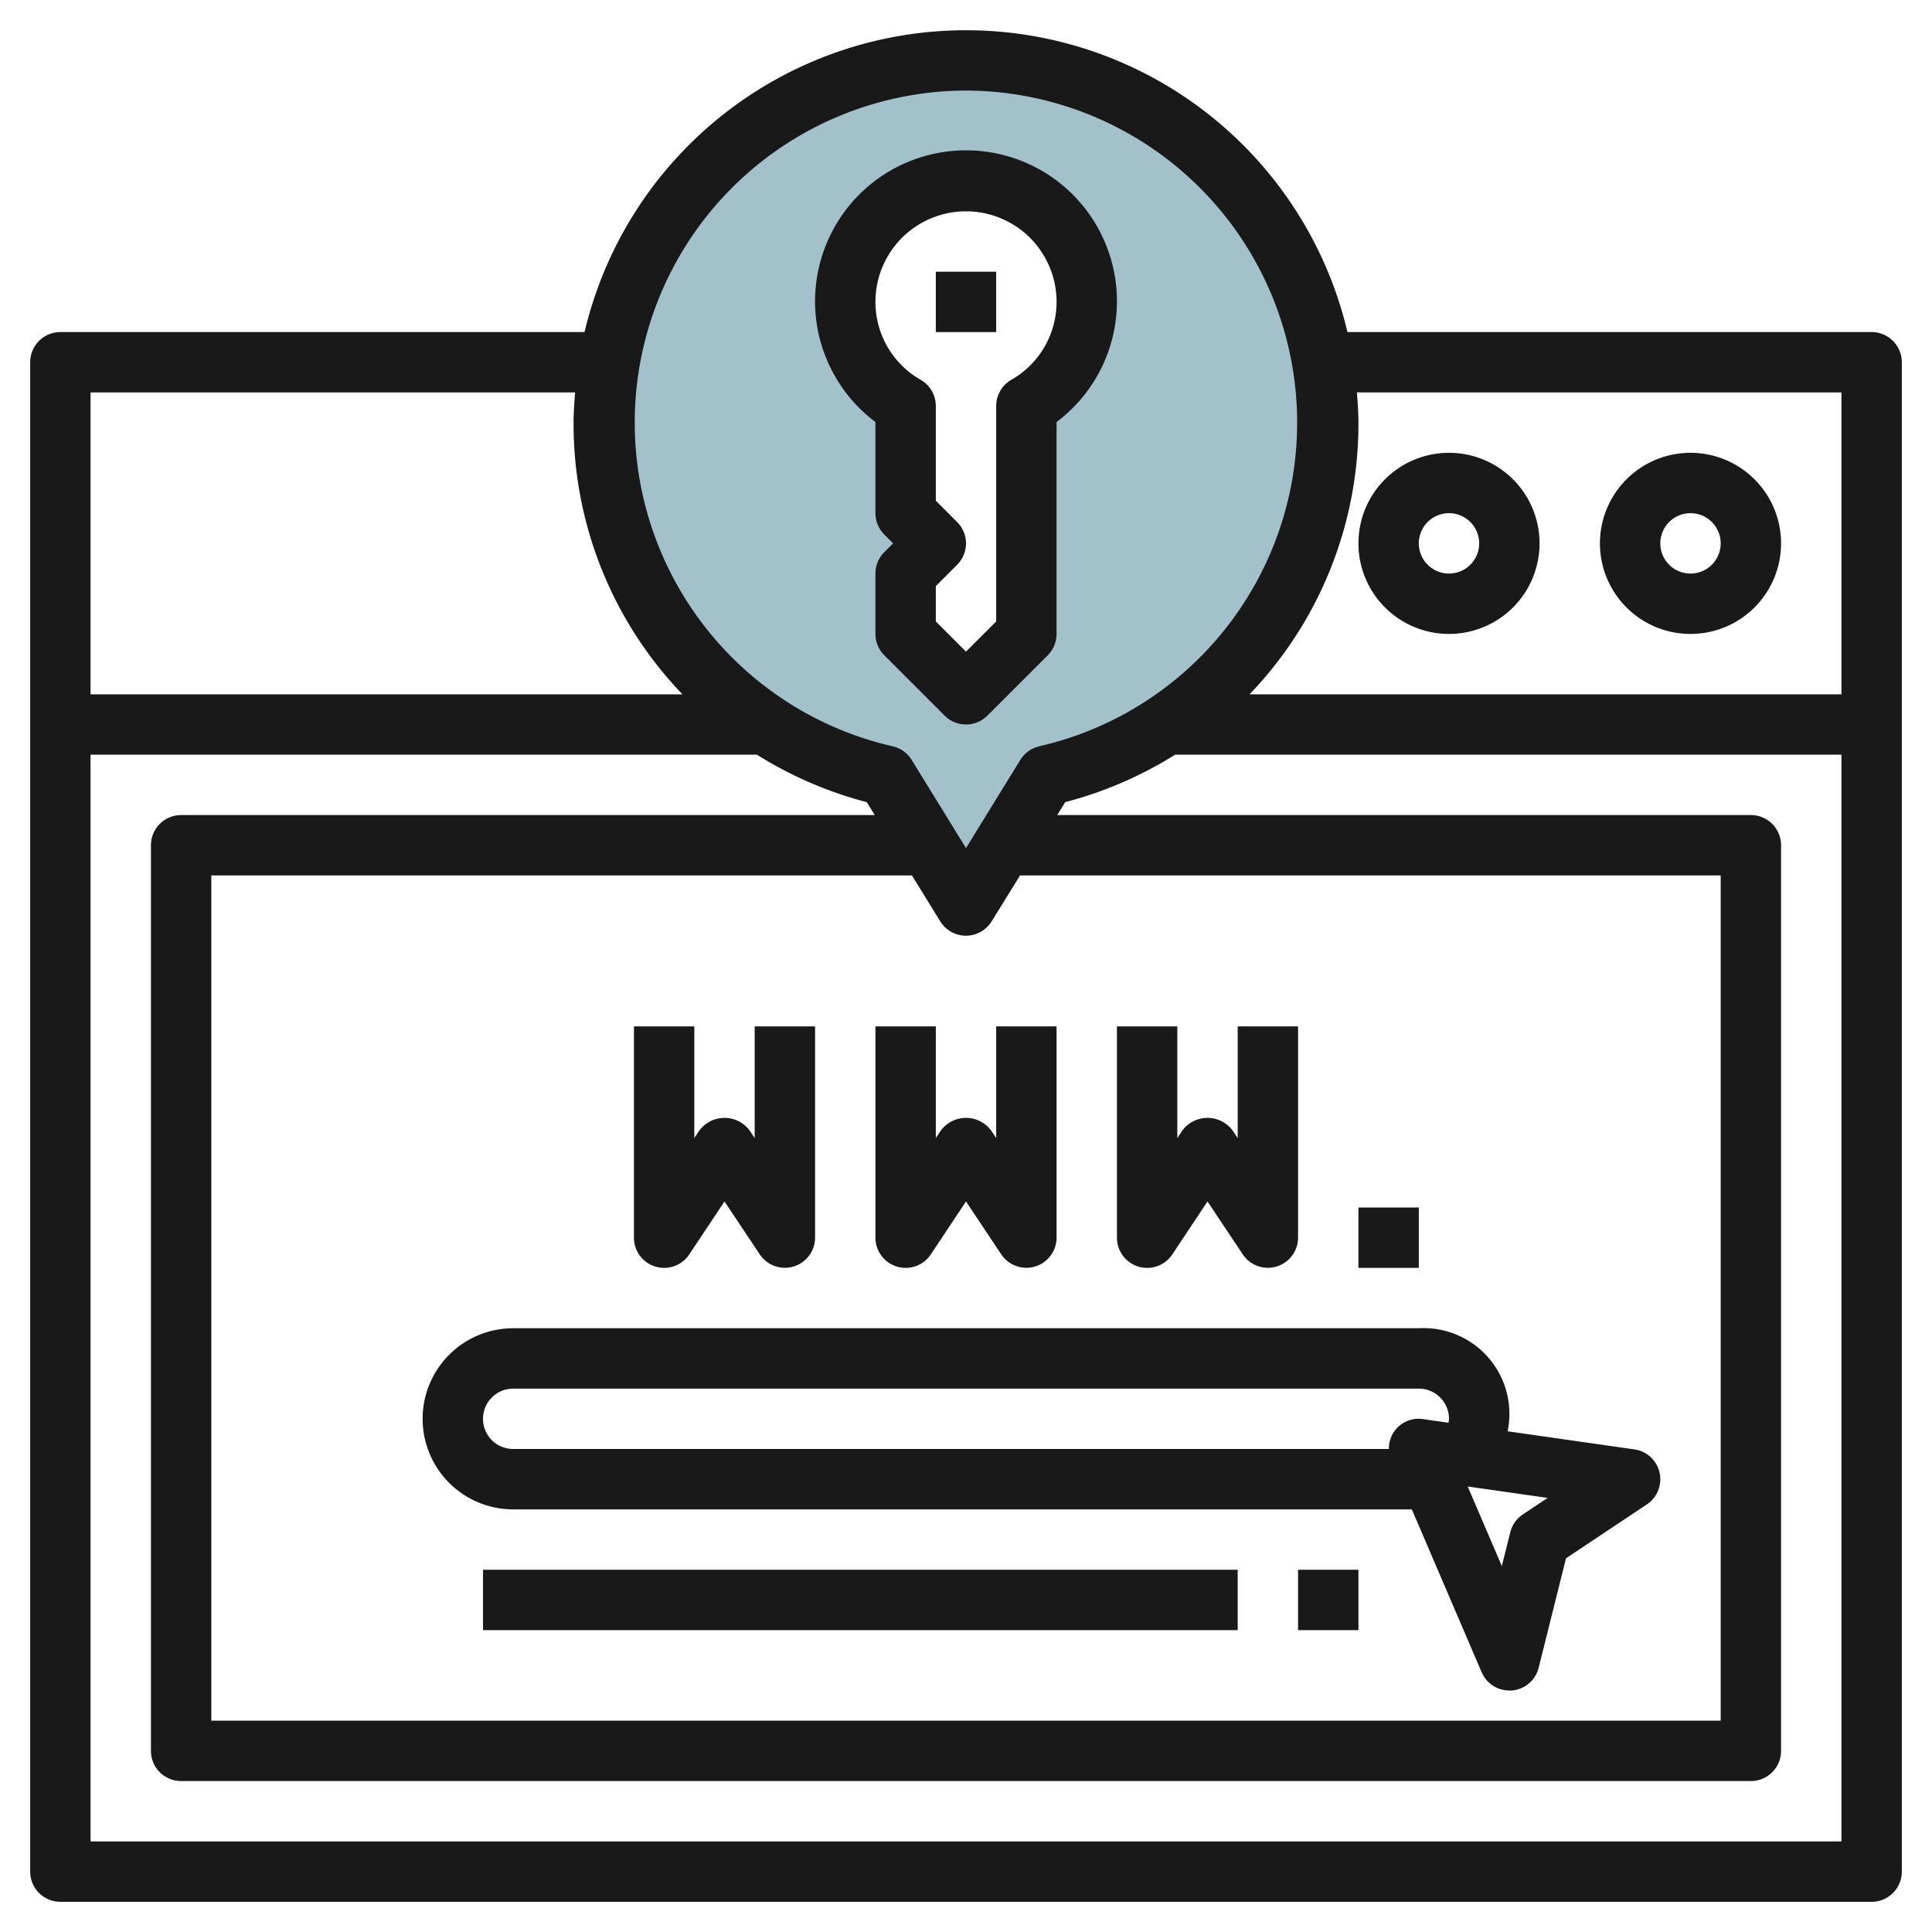
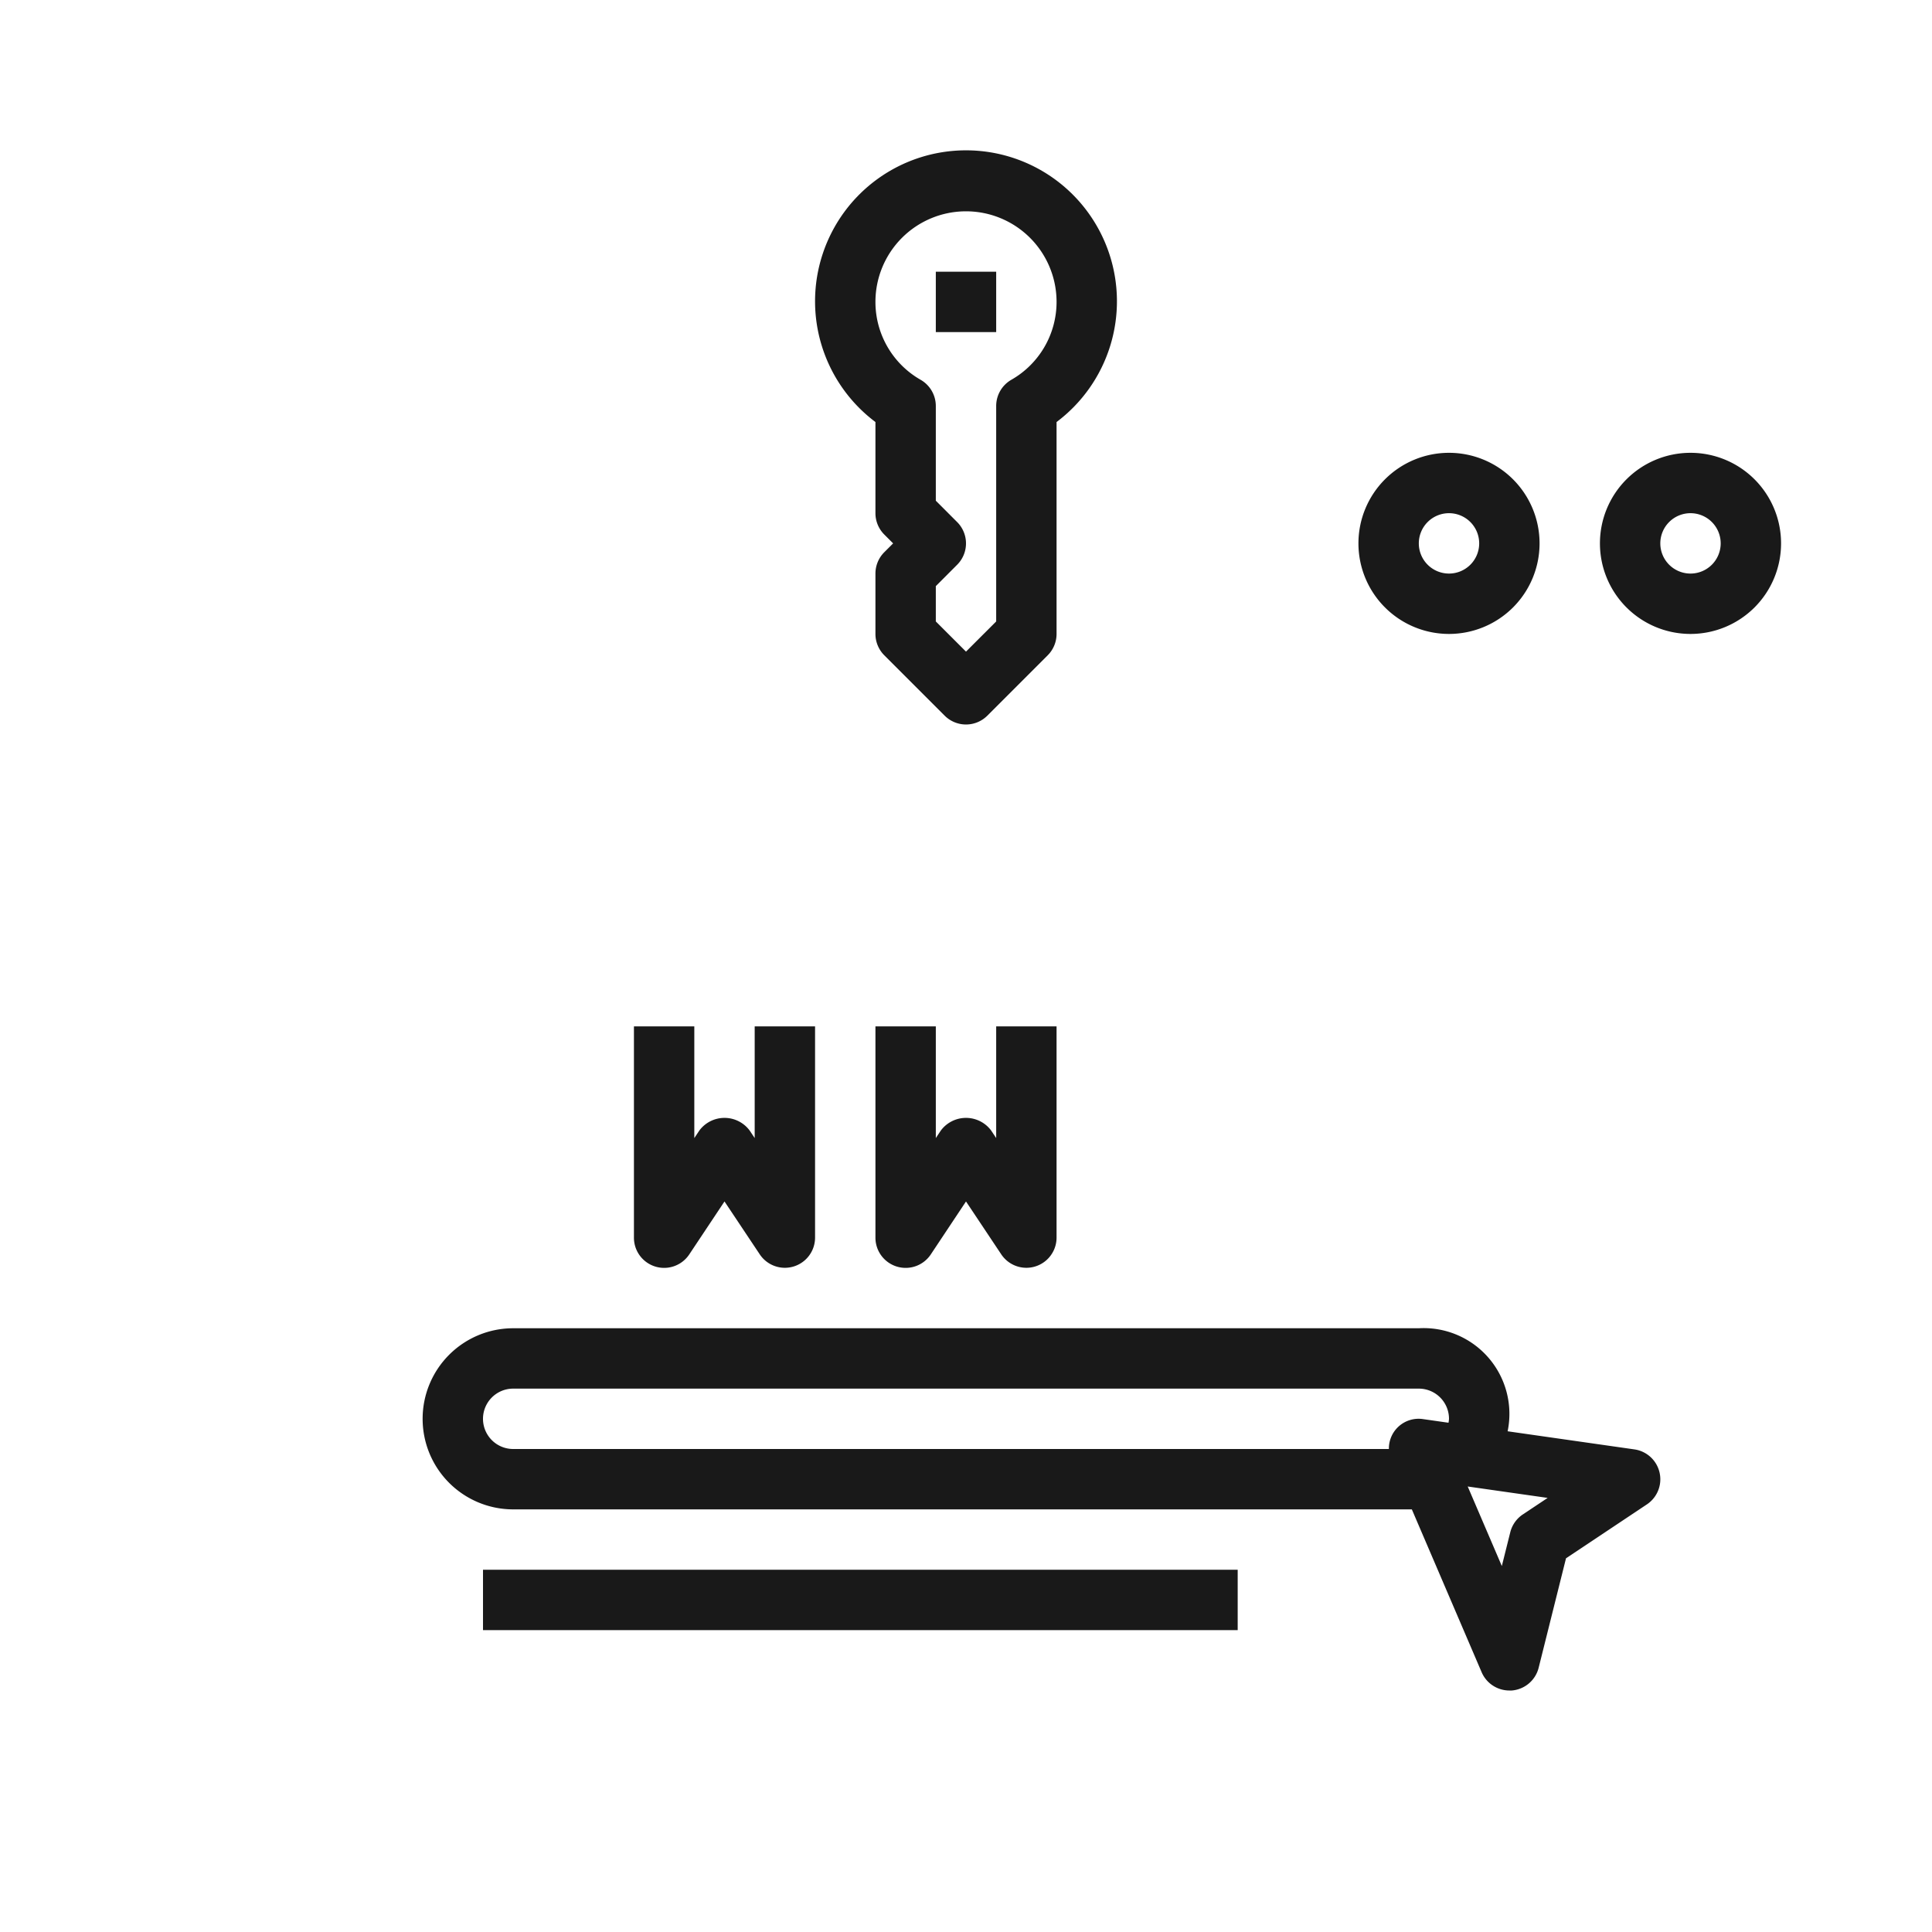
<svg xmlns="http://www.w3.org/2000/svg" height="512" viewBox="0 0 64 64" width="512">
  <g id="Layer_12" data-name="Layer 12">
-     <path d="m32 2a12 12 0 0 0 -2.652 23.7l2.652 4.3 2.652-4.3a12 12 0 0 0 -2.652-23.7zm2 11.447v7.553l-2 2-2-2v-2l1-1-1-1v-3.555a4 4 0 1 1 4 0z" fill="#a3c1ca" />
    <g fill="#191919">
      <path d="m56 21a3 3 0 1 0 -3-3 3 3 0 0 0 3 3zm0-4a1 1 0 1 1 -1 1 1 1 0 0 1 1-1z" />
      <path d="m48 21a3 3 0 1 0 -3-3 3 3 0 0 0 3 3zm0-4a1 1 0 1 1 -1 1 1 1 0 0 1 1-1z" />
-       <path d="m62 11h-17.364a12.984 12.984 0 0 0 -25.272 0h-17.364a1 1 0 0 0 -1 1v50a1 1 0 0 0 1 1h60a1 1 0 0 0 1-1v-50a1 1 0 0 0 -1-1zm-30-8a11 11 0 0 1 2.431 21.721 1 1 0 0 0 -.631.451l-1.8 2.922-1.8-2.921a1 1 0 0 0 -.631-.451 11 11 0 0 1 2.431-21.722zm-.852 27.523a1 1 0 0 0 1.7 0l.943-1.523h23.209v28h-50v-28h23.209zm-28.148-17.523h16.051c-.026.332-.051.663-.051 1a12.938 12.938 0 0 0 3.607 9h-19.607zm58 48h-58v-36h22.073a13.047 13.047 0 0 0 3.64 1.572l.264.428h-22.977a1 1 0 0 0 -1 1v30a1 1 0 0 0 1 1h52a1 1 0 0 0 1-1v-30a1 1 0 0 0 -1-1h-22.977l.264-.428a13.047 13.047 0 0 0 3.64-1.572h22.073zm0-38h-19.607a12.938 12.938 0 0 0 3.607-9c0-.338-.025-.669-.051-1h16.051z" />
      <path d="m14 47a3 3 0 0 0 3 3h29.769l2.312 5.394a1 1 0 0 0 .919.606h.08a1 1 0 0 0 .89-.754l.906-3.625 2.679-1.786a1 1 0 0 0 -.413-1.822l-4.2-.6a2.841 2.841 0 0 0 -2.942-3.413h-30a3 3 0 0 0 -3 3zm36.445 3.168a1 1 0 0 0 -.415.589l-.28 1.12-1.13-2.635 2.648.378zm-2.445-3.168a.944.944 0 0 1 -.017.13l-.841-.12a.984.984 0 0 0 -1.133.99h-29.009a1 1 0 0 1 0-2h30a1 1 0 0 1 1 1z" />
      <path d="m25 37.7-.168-.252a1.039 1.039 0 0 0 -1.664 0l-.168.252v-3.7h-2v7a1 1 0 0 0 1.832.555l1.168-1.755 1.168 1.752a1 1 0 0 0 1.832-.552v-7h-2z" />
      <path d="m29.71 41.957a1 1 0 0 0 1.122-.4l1.168-1.757 1.168 1.752a1 1 0 0 0 1.832-.552v-7h-2v3.7l-.168-.252a1.039 1.039 0 0 0 -1.664 0l-.168.252v-3.7h-2v7a1 1 0 0 0 .71.957z" />
-       <path d="m37.71 41.957a1 1 0 0 0 1.122-.4l1.168-1.757 1.168 1.752a1 1 0 0 0 1.832-.552v-7h-2v3.7l-.168-.252a1.039 1.039 0 0 0 -1.664 0l-.168.252v-3.7h-2v7a1 1 0 0 0 .71.957z" />
-       <path d="m45 40h2v2h-2z" />
      <path d="m16 52h25v2h-25z" />
-       <path d="m43 52h2v2h-2z" />
      <path d="m29 13.981v3.019a1 1 0 0 0 .293.707l.293.293-.293.293a1 1 0 0 0 -.293.707v2a1 1 0 0 0 .293.707l2 2a1 1 0 0 0 1.414 0l2-2a1 1 0 0 0 .293-.707v-7.02a5 5 0 1 0 -6 0zm3-6.981a3 3 0 0 1 3 3 2.968 2.968 0 0 1 -1.5 2.582 1 1 0 0 0 -.5.864v7.14l-1 1-1-1v-1.17l.707-.708a1 1 0 0 0 0-1.414l-.707-.707v-3.14a1 1 0 0 0 -.5-.864 2.968 2.968 0 0 1 -1.5-2.583 3 3 0 0 1 3-3z" />
      <path d="m31 9.001h2v2h-2z" />
    </g>
  </g>
</svg>